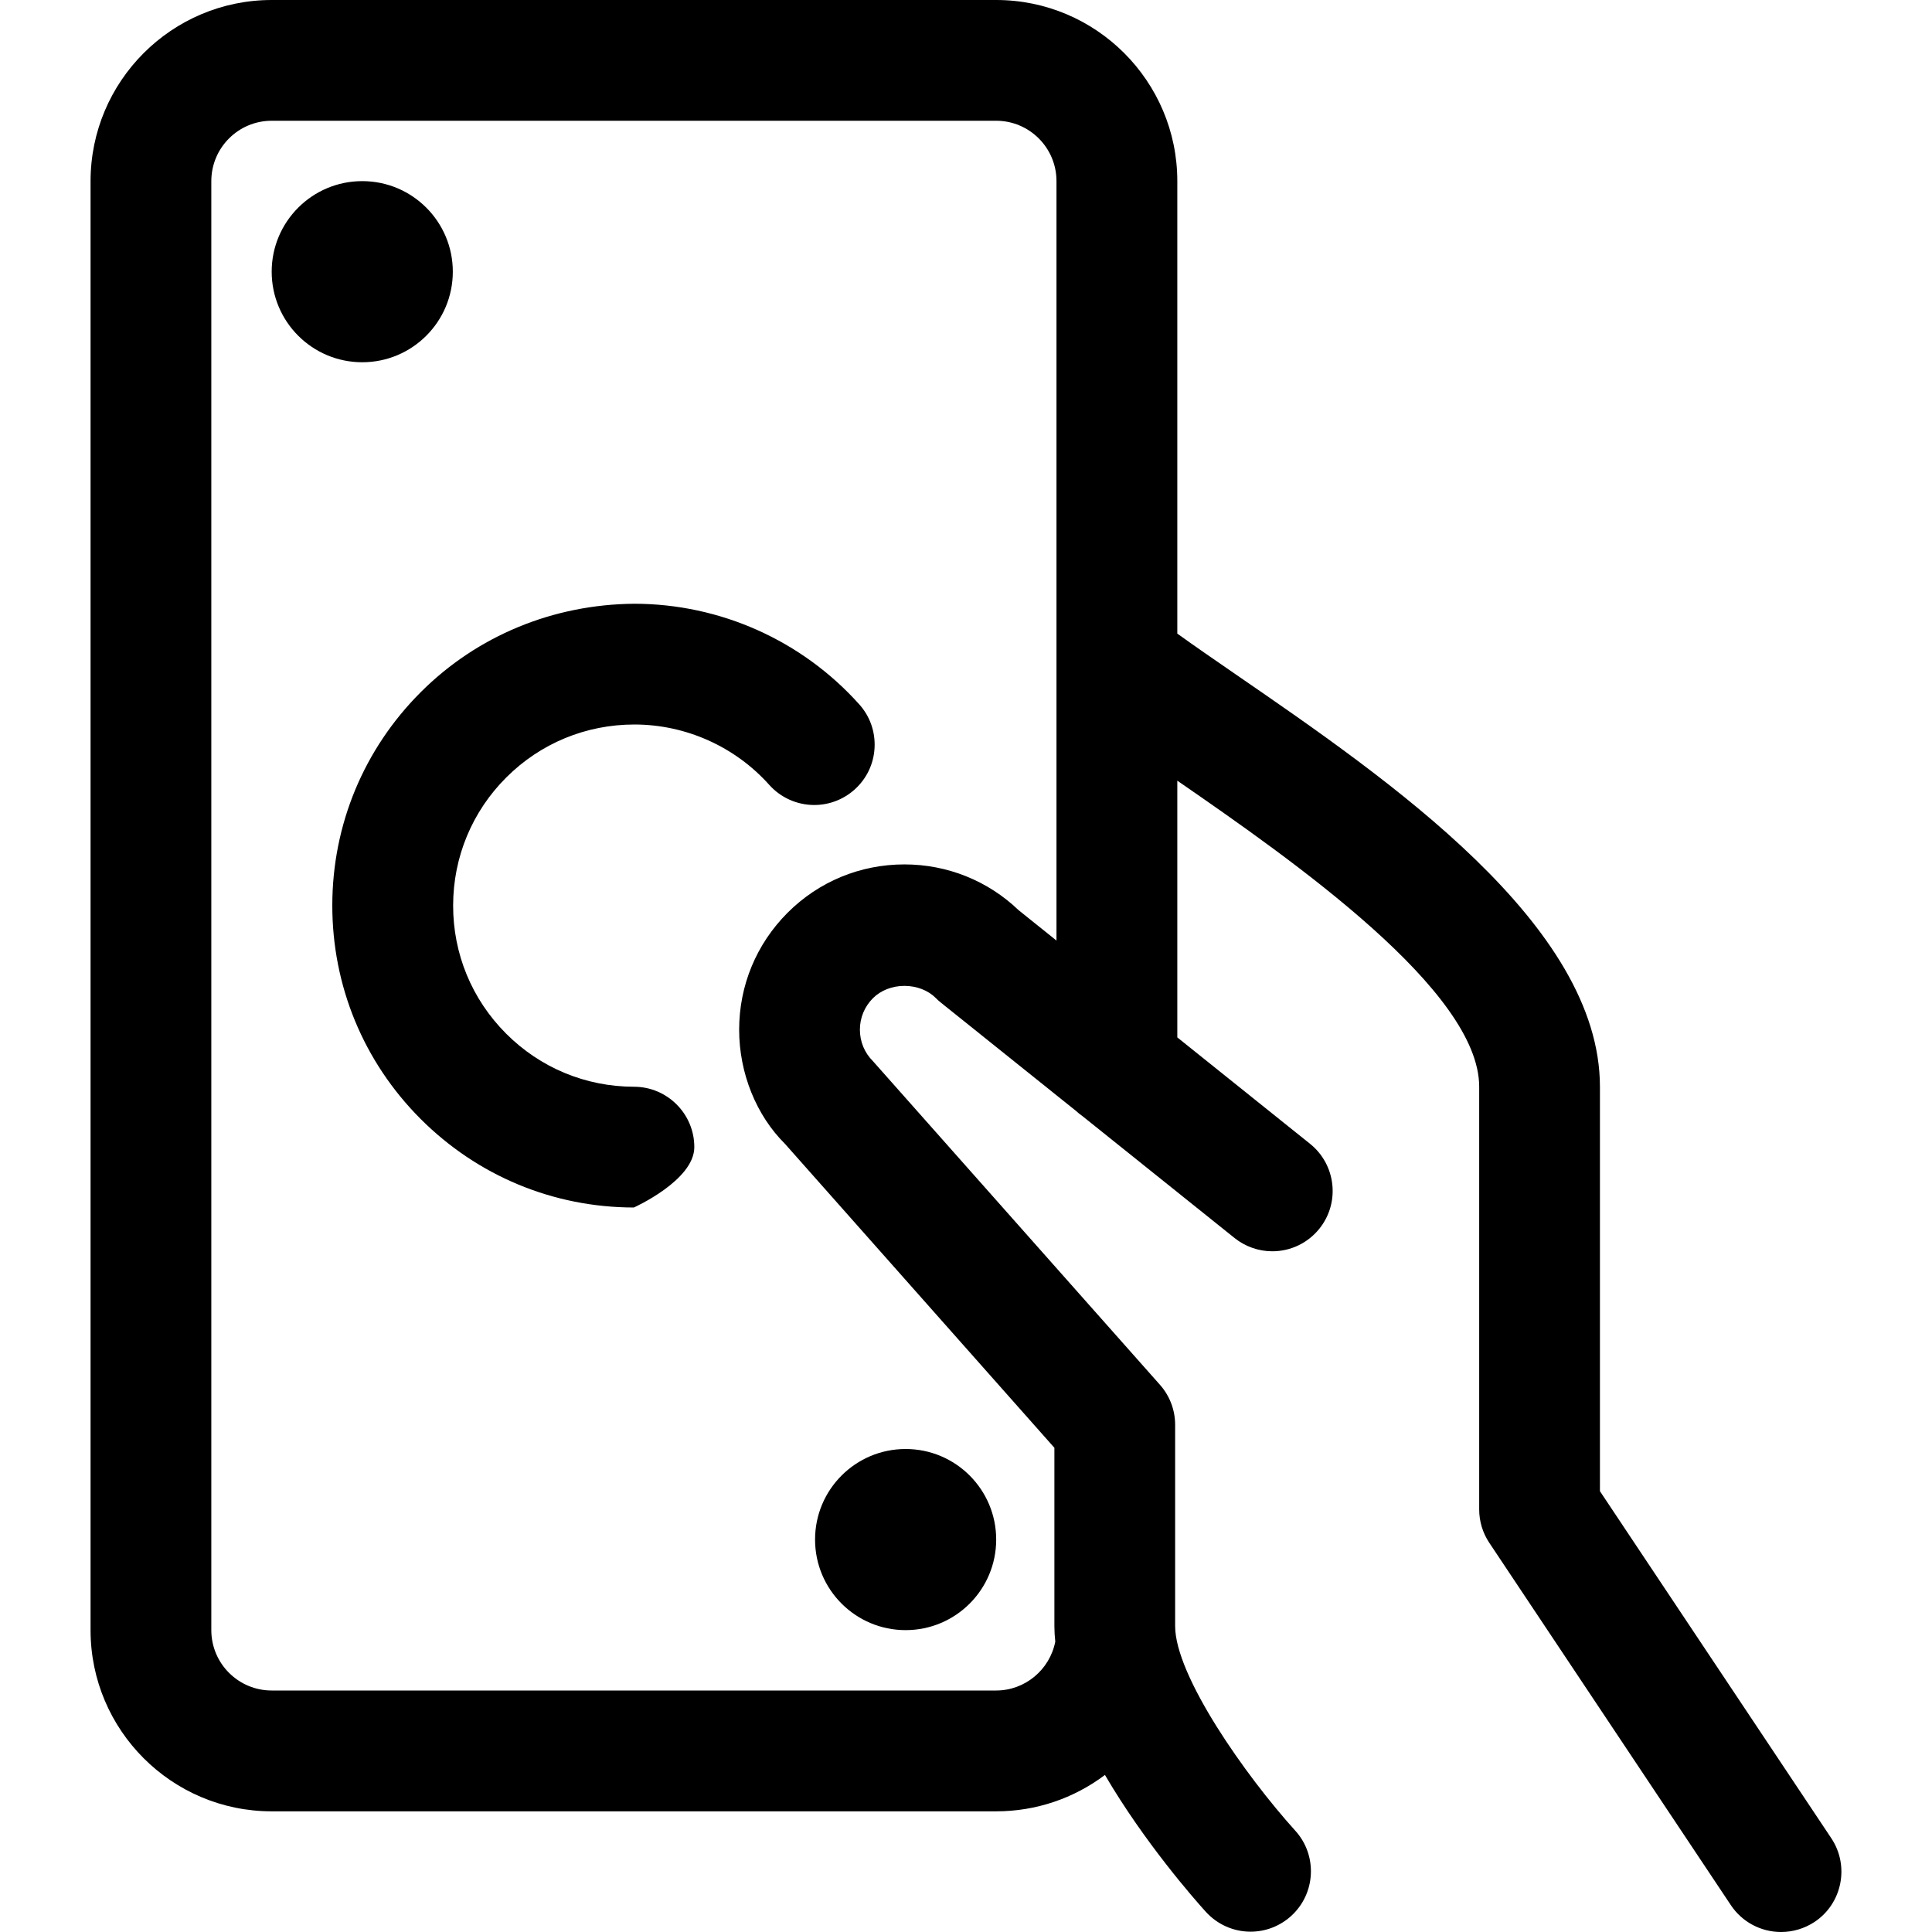
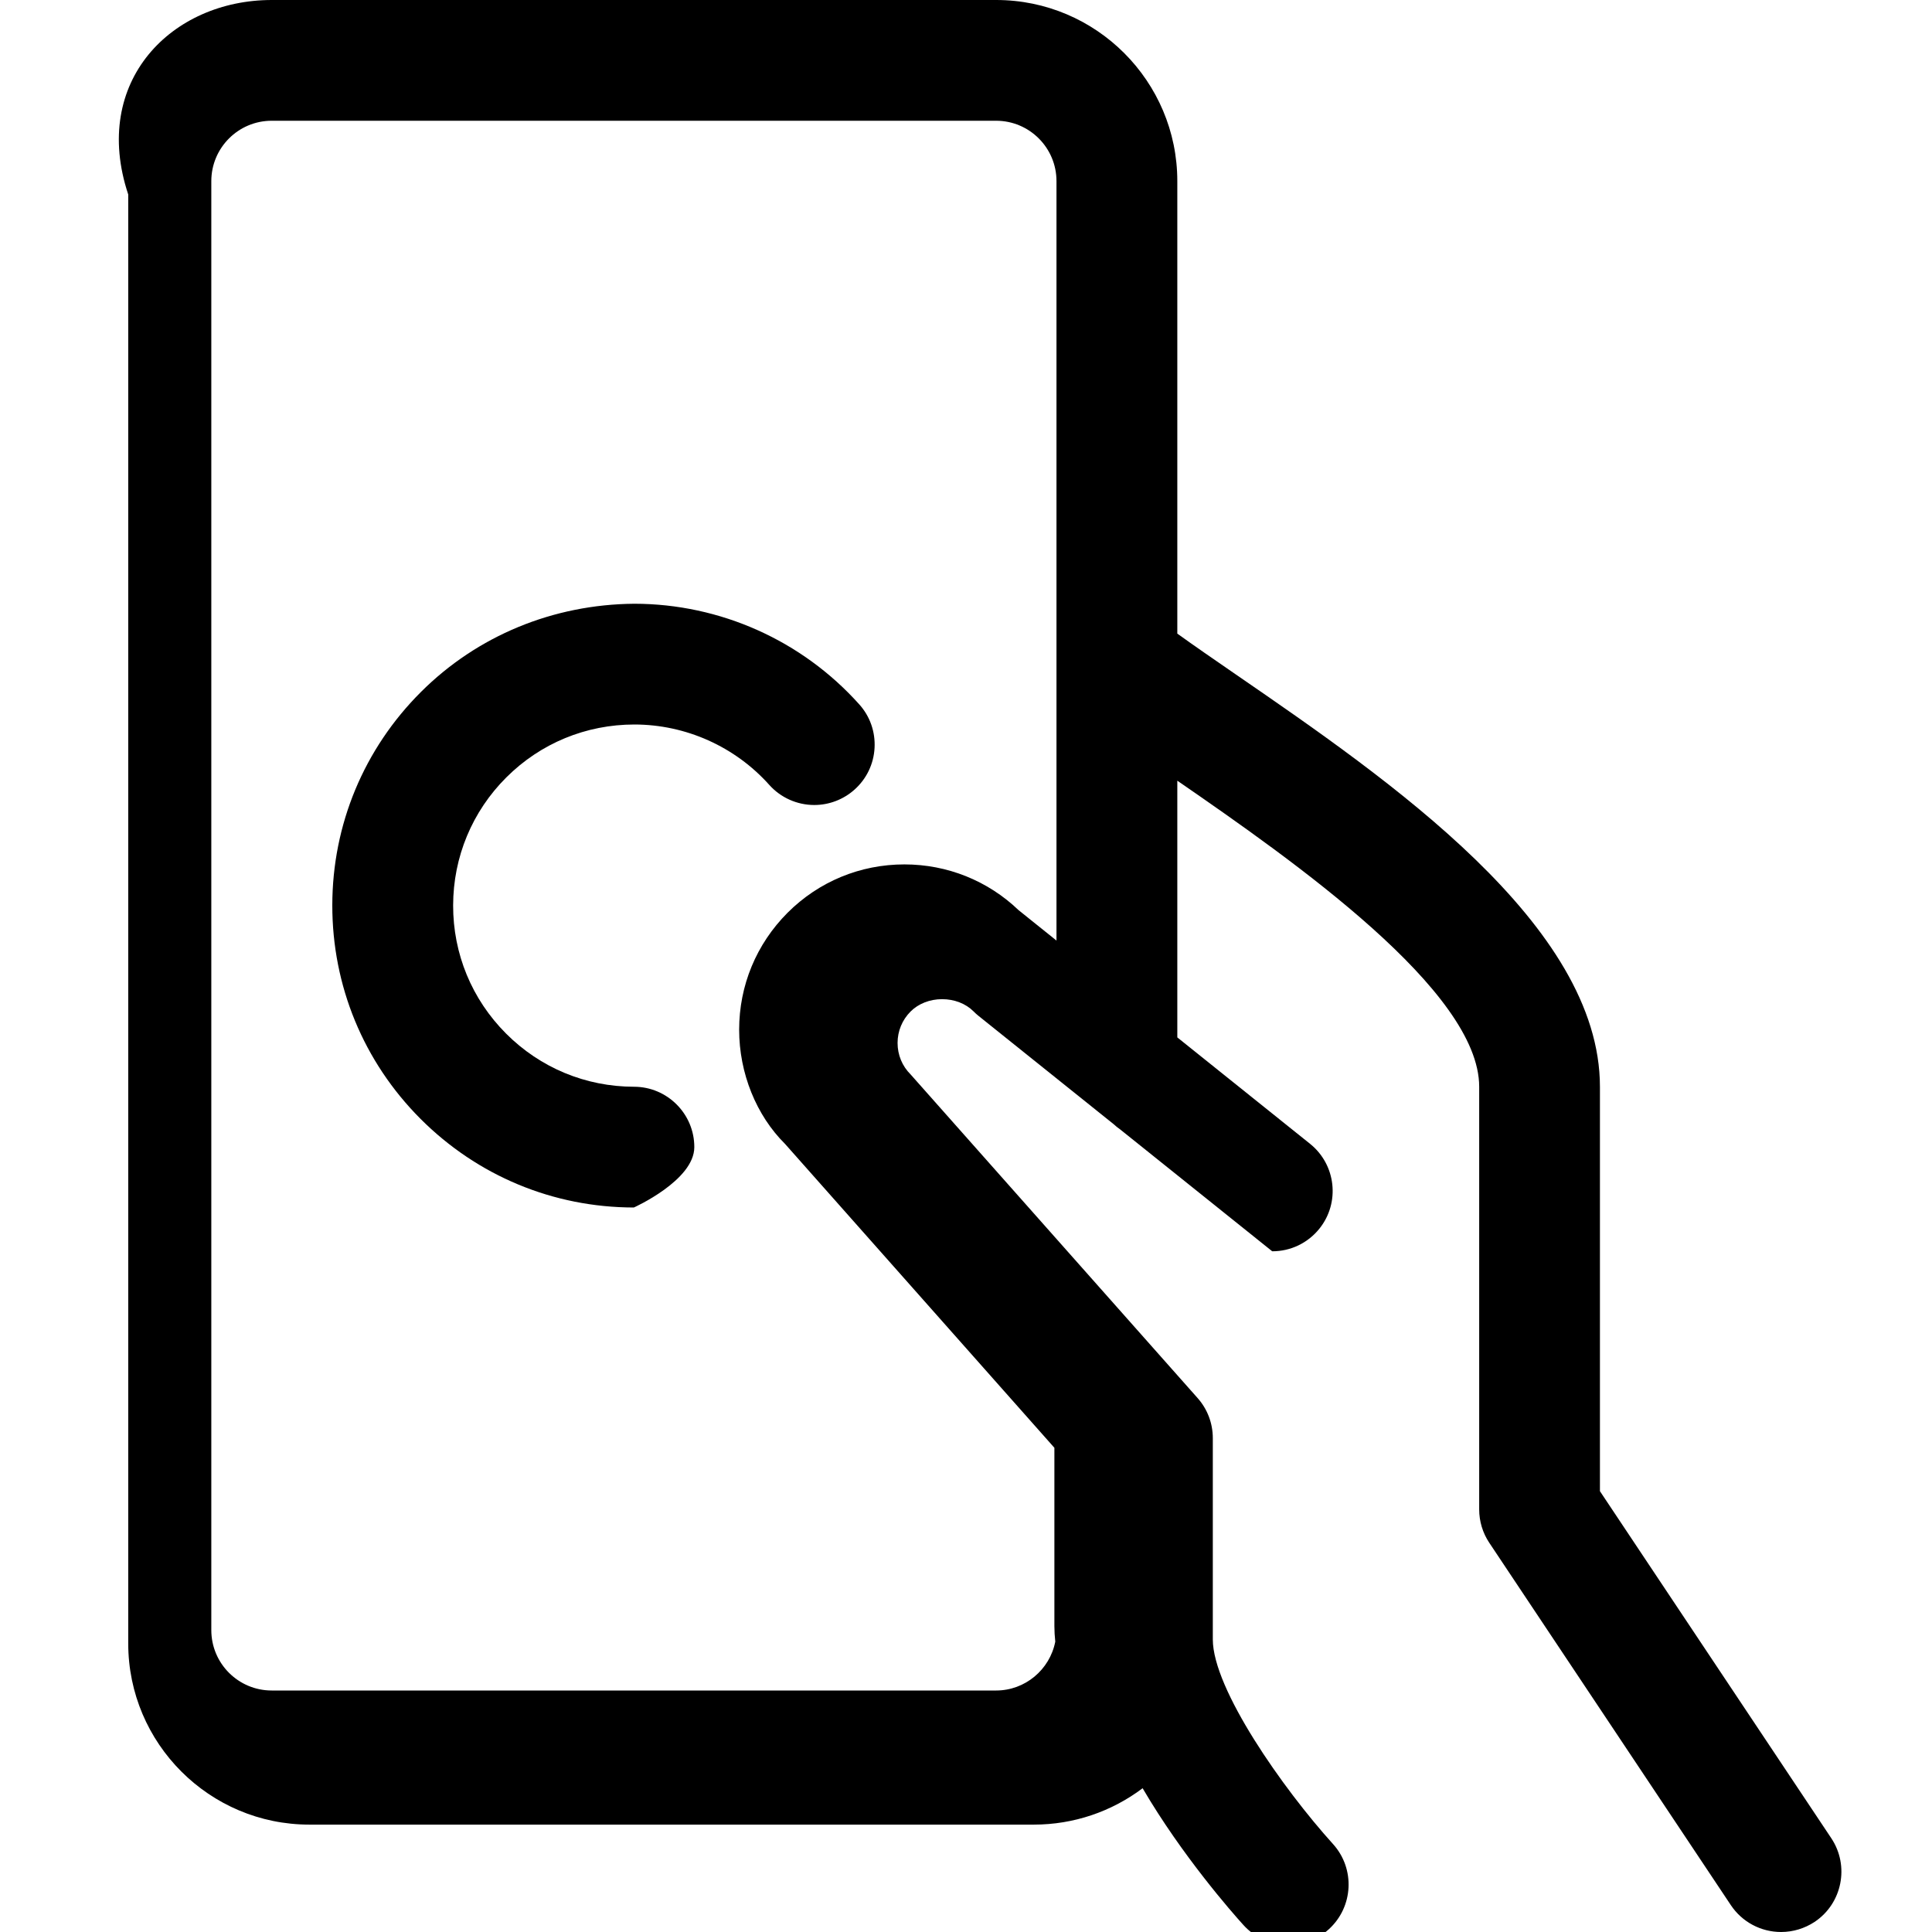
<svg xmlns="http://www.w3.org/2000/svg" id="Layer_1" x="0px" y="0px" viewBox="0 0 24 24" style="enable-background:new 0 0 24 24;" xml:space="preserve">
  <title>cash-payment-bill-4</title>
  <g>
-     <path d="M22.125,24c-0.251,0-0.485-0.125-0.624-0.334l-3-4.5c-0.083-0.124-0.126-0.268-0.126-0.416V13.5   c0-1.188-2.292-2.797-3.75-3.802v3.189l1.649,1.322c0.323,0.259,0.375,0.732,0.116,1.054c-0.144,0.179-0.357,0.281-0.586,0.281   c-0.169,0-0.336-0.059-0.468-0.165l-1.889-1.514c-0.029-0.02-0.056-0.042-0.082-0.066l-1.677-1.344   c-0.021-0.017-0.043-0.036-0.063-0.057c-0.096-0.096-0.238-0.151-0.39-0.151s-0.294,0.056-0.391,0.153   c-0.104,0.104-0.162,0.243-0.162,0.391s0.057,0.287,0.162,0.391l3.565,4.02c0.122,0.137,0.189,0.314,0.189,0.498v2.5   c0,0.616,0.873,1.857,1.493,2.542c0.278,0.307,0.254,0.782-0.053,1.06c-0.138,0.125-0.317,0.194-0.503,0.194   c-0.212,0-0.414-0.09-0.556-0.247c-0.138-0.152-0.762-0.861-1.253-1.7c-0.386,0.291-0.857,0.452-1.351,0.452h-9   c-1.241,0-2.25-1.009-2.25-2.25v-18C1.125,1.009,2.134,0,3.375,0h9c1.241,0,2.25,1.009,2.25,2.25v5.621   c0.208,0.15,0.448,0.315,0.728,0.508c1.909,1.313,4.522,3.112,4.522,5.122v5.023l2.874,4.311c0.229,0.344,0.136,0.811-0.208,1.04   C22.417,23.956,22.274,24,22.125,24z M3.375,1.5c-0.414,0-0.75,0.336-0.75,0.75v18c0,0.414,0.336,0.75,0.75,0.75h9   c0.358,0,0.666-0.258,0.734-0.607c-0.007-0.065-0.011-0.13-0.011-0.193v-2.215L9.752,14.21c-0.357-0.354-0.57-0.878-0.57-1.419   c0-0.549,0.214-1.064,0.601-1.452c0.388-0.388,0.903-0.601,1.452-0.601c0.532,0,1.036,0.202,1.419,0.569l0.47,0.377V2.25   c0-0.414-0.336-0.75-0.75-0.75H3.375z" />
+     <path d="M22.125,24c-0.251,0-0.485-0.125-0.624-0.334l-3-4.5c-0.083-0.124-0.126-0.268-0.126-0.416V13.5   c0-1.188-2.292-2.797-3.75-3.802v3.189l1.649,1.322c0.323,0.259,0.375,0.732,0.116,1.054c-0.144,0.179-0.357,0.281-0.586,0.281   l-1.889-1.514c-0.029-0.02-0.056-0.042-0.082-0.066l-1.677-1.344   c-0.021-0.017-0.043-0.036-0.063-0.057c-0.096-0.096-0.238-0.151-0.39-0.151s-0.294,0.056-0.391,0.153   c-0.104,0.104-0.162,0.243-0.162,0.391s0.057,0.287,0.162,0.391l3.565,4.02c0.122,0.137,0.189,0.314,0.189,0.498v2.5   c0,0.616,0.873,1.857,1.493,2.542c0.278,0.307,0.254,0.782-0.053,1.06c-0.138,0.125-0.317,0.194-0.503,0.194   c-0.212,0-0.414-0.09-0.556-0.247c-0.138-0.152-0.762-0.861-1.253-1.7c-0.386,0.291-0.857,0.452-1.351,0.452h-9   c-1.241,0-2.25-1.009-2.25-2.25v-18C1.125,1.009,2.134,0,3.375,0h9c1.241,0,2.25,1.009,2.25,2.25v5.621   c0.208,0.15,0.448,0.315,0.728,0.508c1.909,1.313,4.522,3.112,4.522,5.122v5.023l2.874,4.311c0.229,0.344,0.136,0.811-0.208,1.04   C22.417,23.956,22.274,24,22.125,24z M3.375,1.5c-0.414,0-0.75,0.336-0.75,0.75v18c0,0.414,0.336,0.75,0.75,0.75h9   c0.358,0,0.666-0.258,0.734-0.607c-0.007-0.065-0.011-0.13-0.011-0.193v-2.215L9.752,14.21c-0.357-0.354-0.57-0.878-0.57-1.419   c0-0.549,0.214-1.064,0.601-1.452c0.388-0.388,0.903-0.601,1.452-0.601c0.532,0,1.036,0.202,1.419,0.569l0.47,0.377V2.25   c0-0.414-0.336-0.75-0.75-0.75H3.375z" />
    <path d="M7.874,15c-1.002-0.001-1.943-0.393-2.651-1.102c-0.707-0.709-1.096-1.651-1.095-2.653c0.001-1.002,0.393-1.943,1.102-2.65   c0.7-0.698,1.641-1.087,2.65-1.095c1.067,0.001,2.084,0.457,2.794,1.25c0.134,0.149,0.201,0.342,0.19,0.542   c-0.011,0.2-0.1,0.384-0.249,0.517C10.477,9.932,10.3,10,10.115,10l0,0c-0.213,0-0.417-0.091-0.559-0.25   C9.13,9.274,8.52,9.001,7.882,9C7.279,9,6.715,9.233,6.29,9.657c-0.425,0.424-0.66,0.989-0.661,1.59   c-0.001,0.601,0.232,1.166,0.657,1.592c0.425,0.426,0.989,0.66,1.59,0.661c0.413,0,0.75,0.337,0.749,0.751   C8.624,14.664,7.874,15,7.874,15z" />
-     <circle cx="4.5" cy="3.375" r="1.125" />
-     <circle cx="11.25" cy="19.125" r="1.125" />
  </g>
</svg>